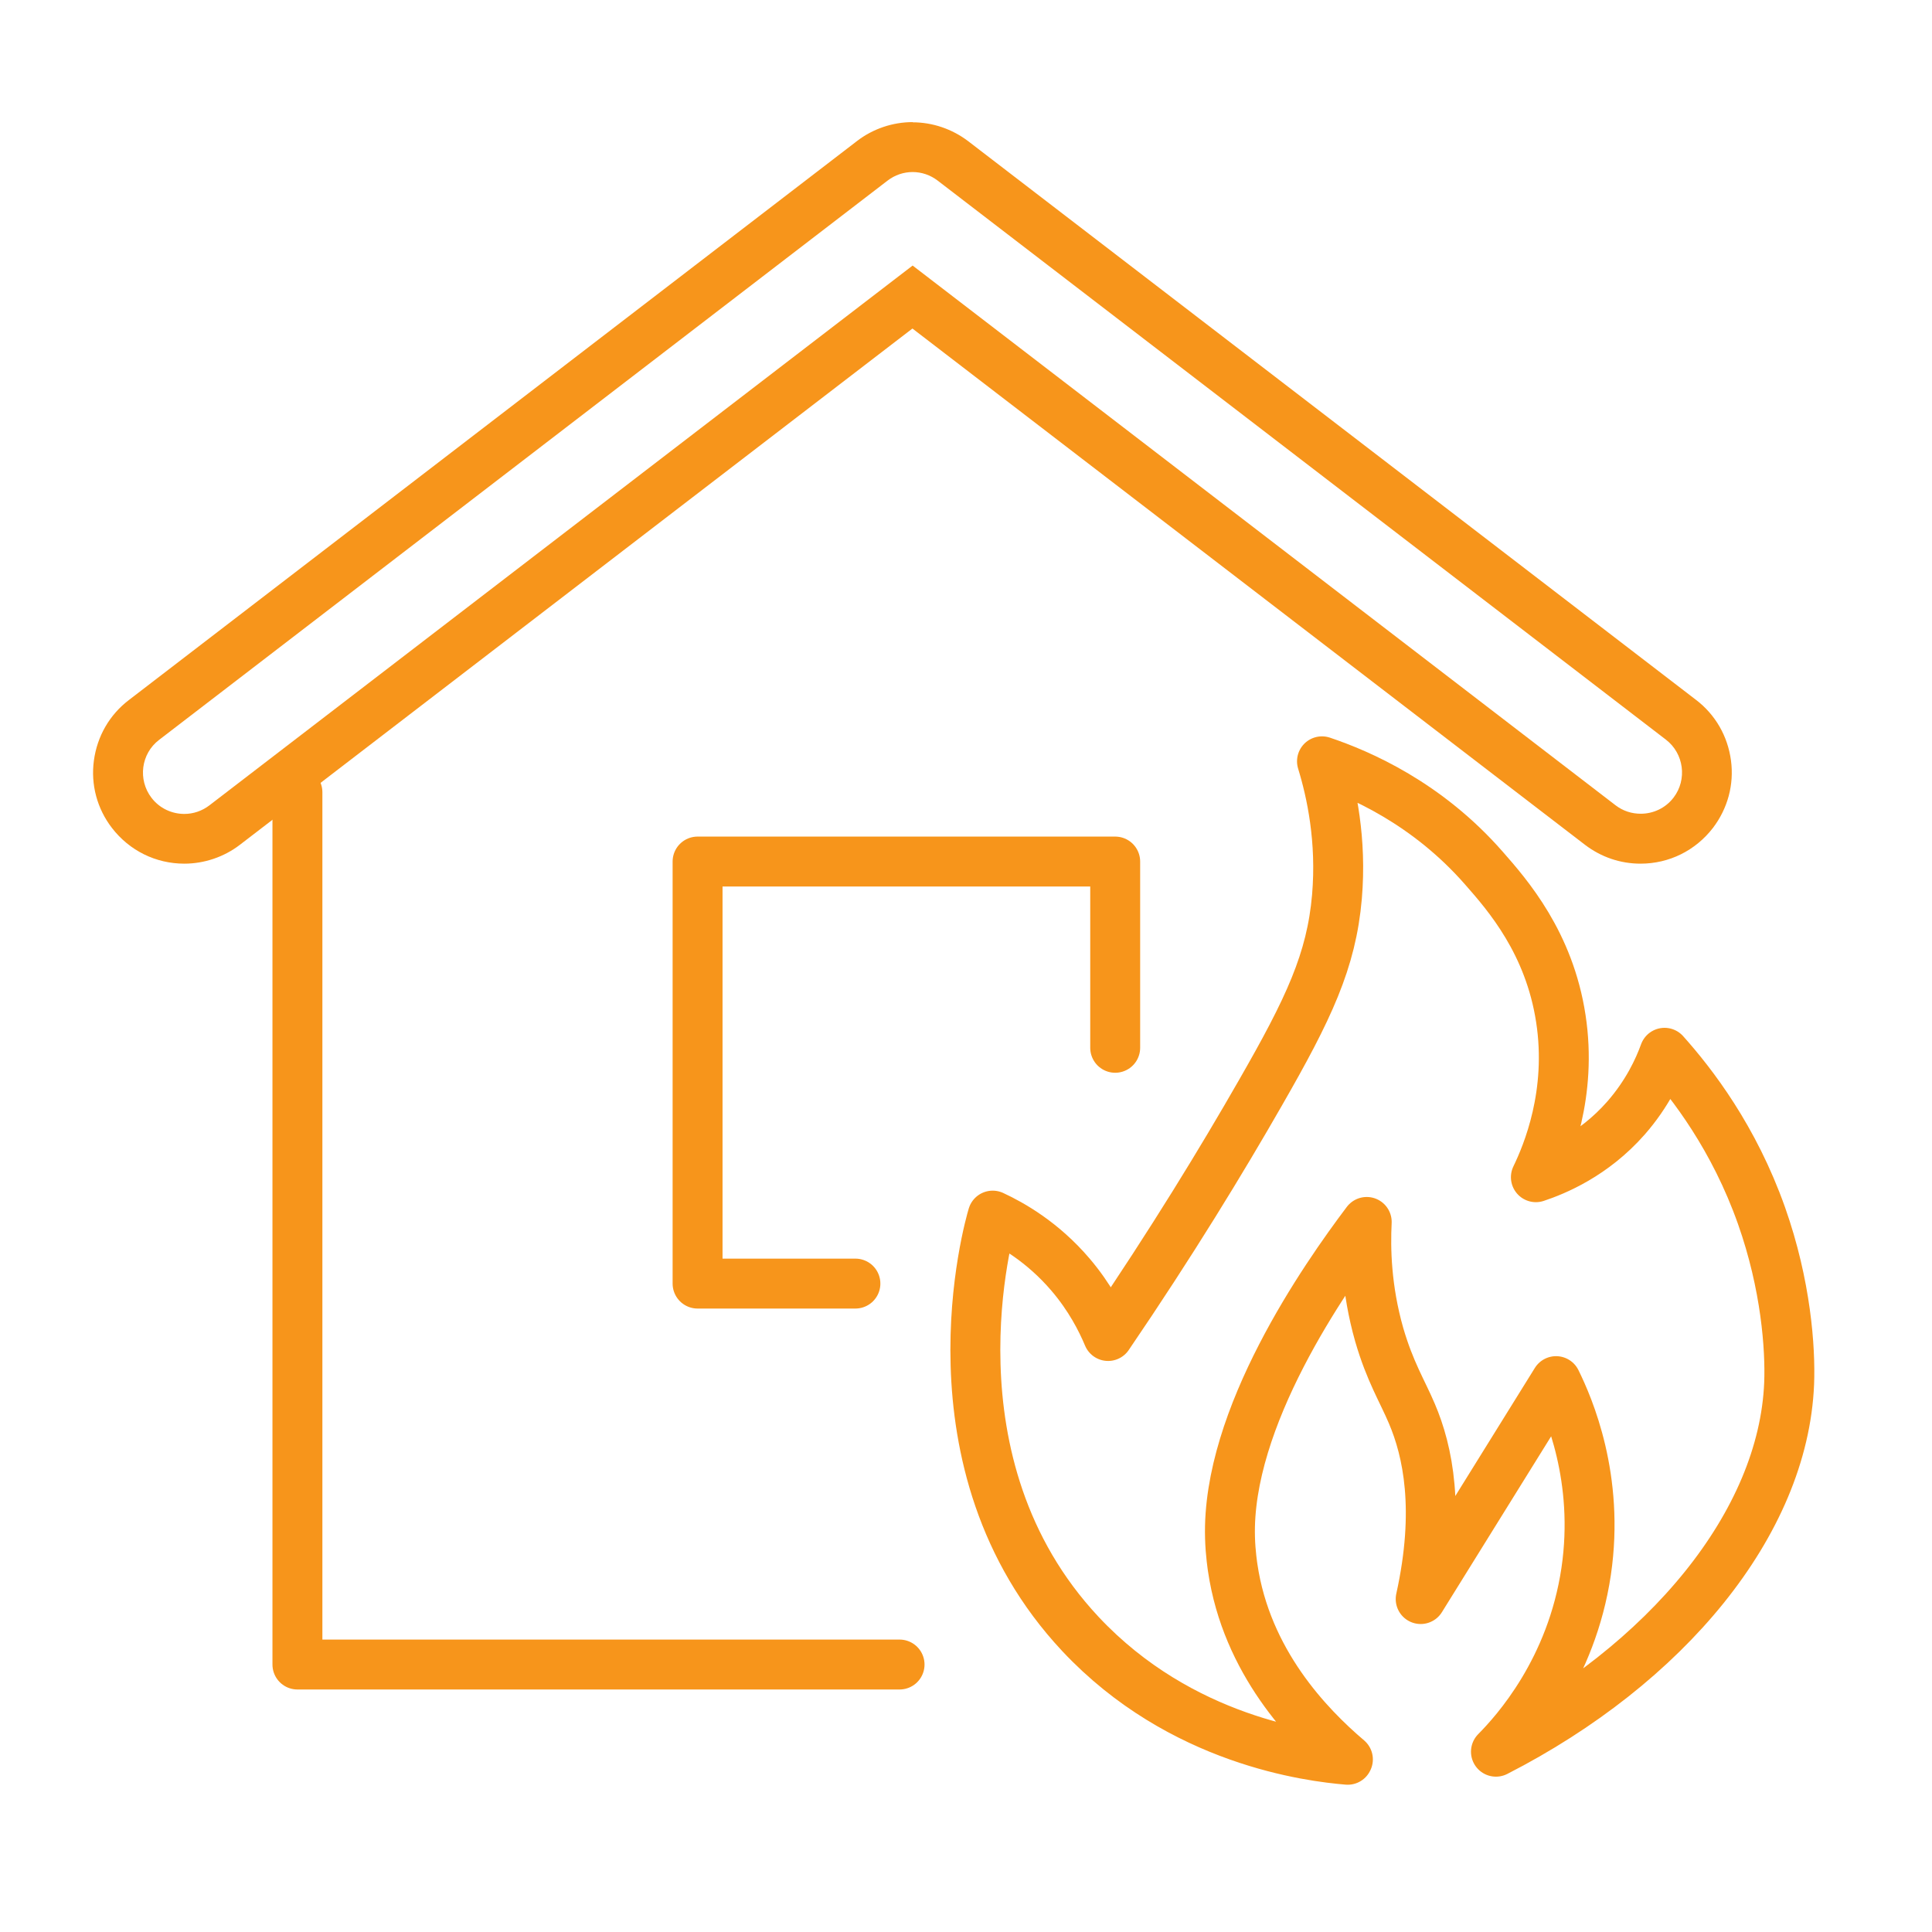
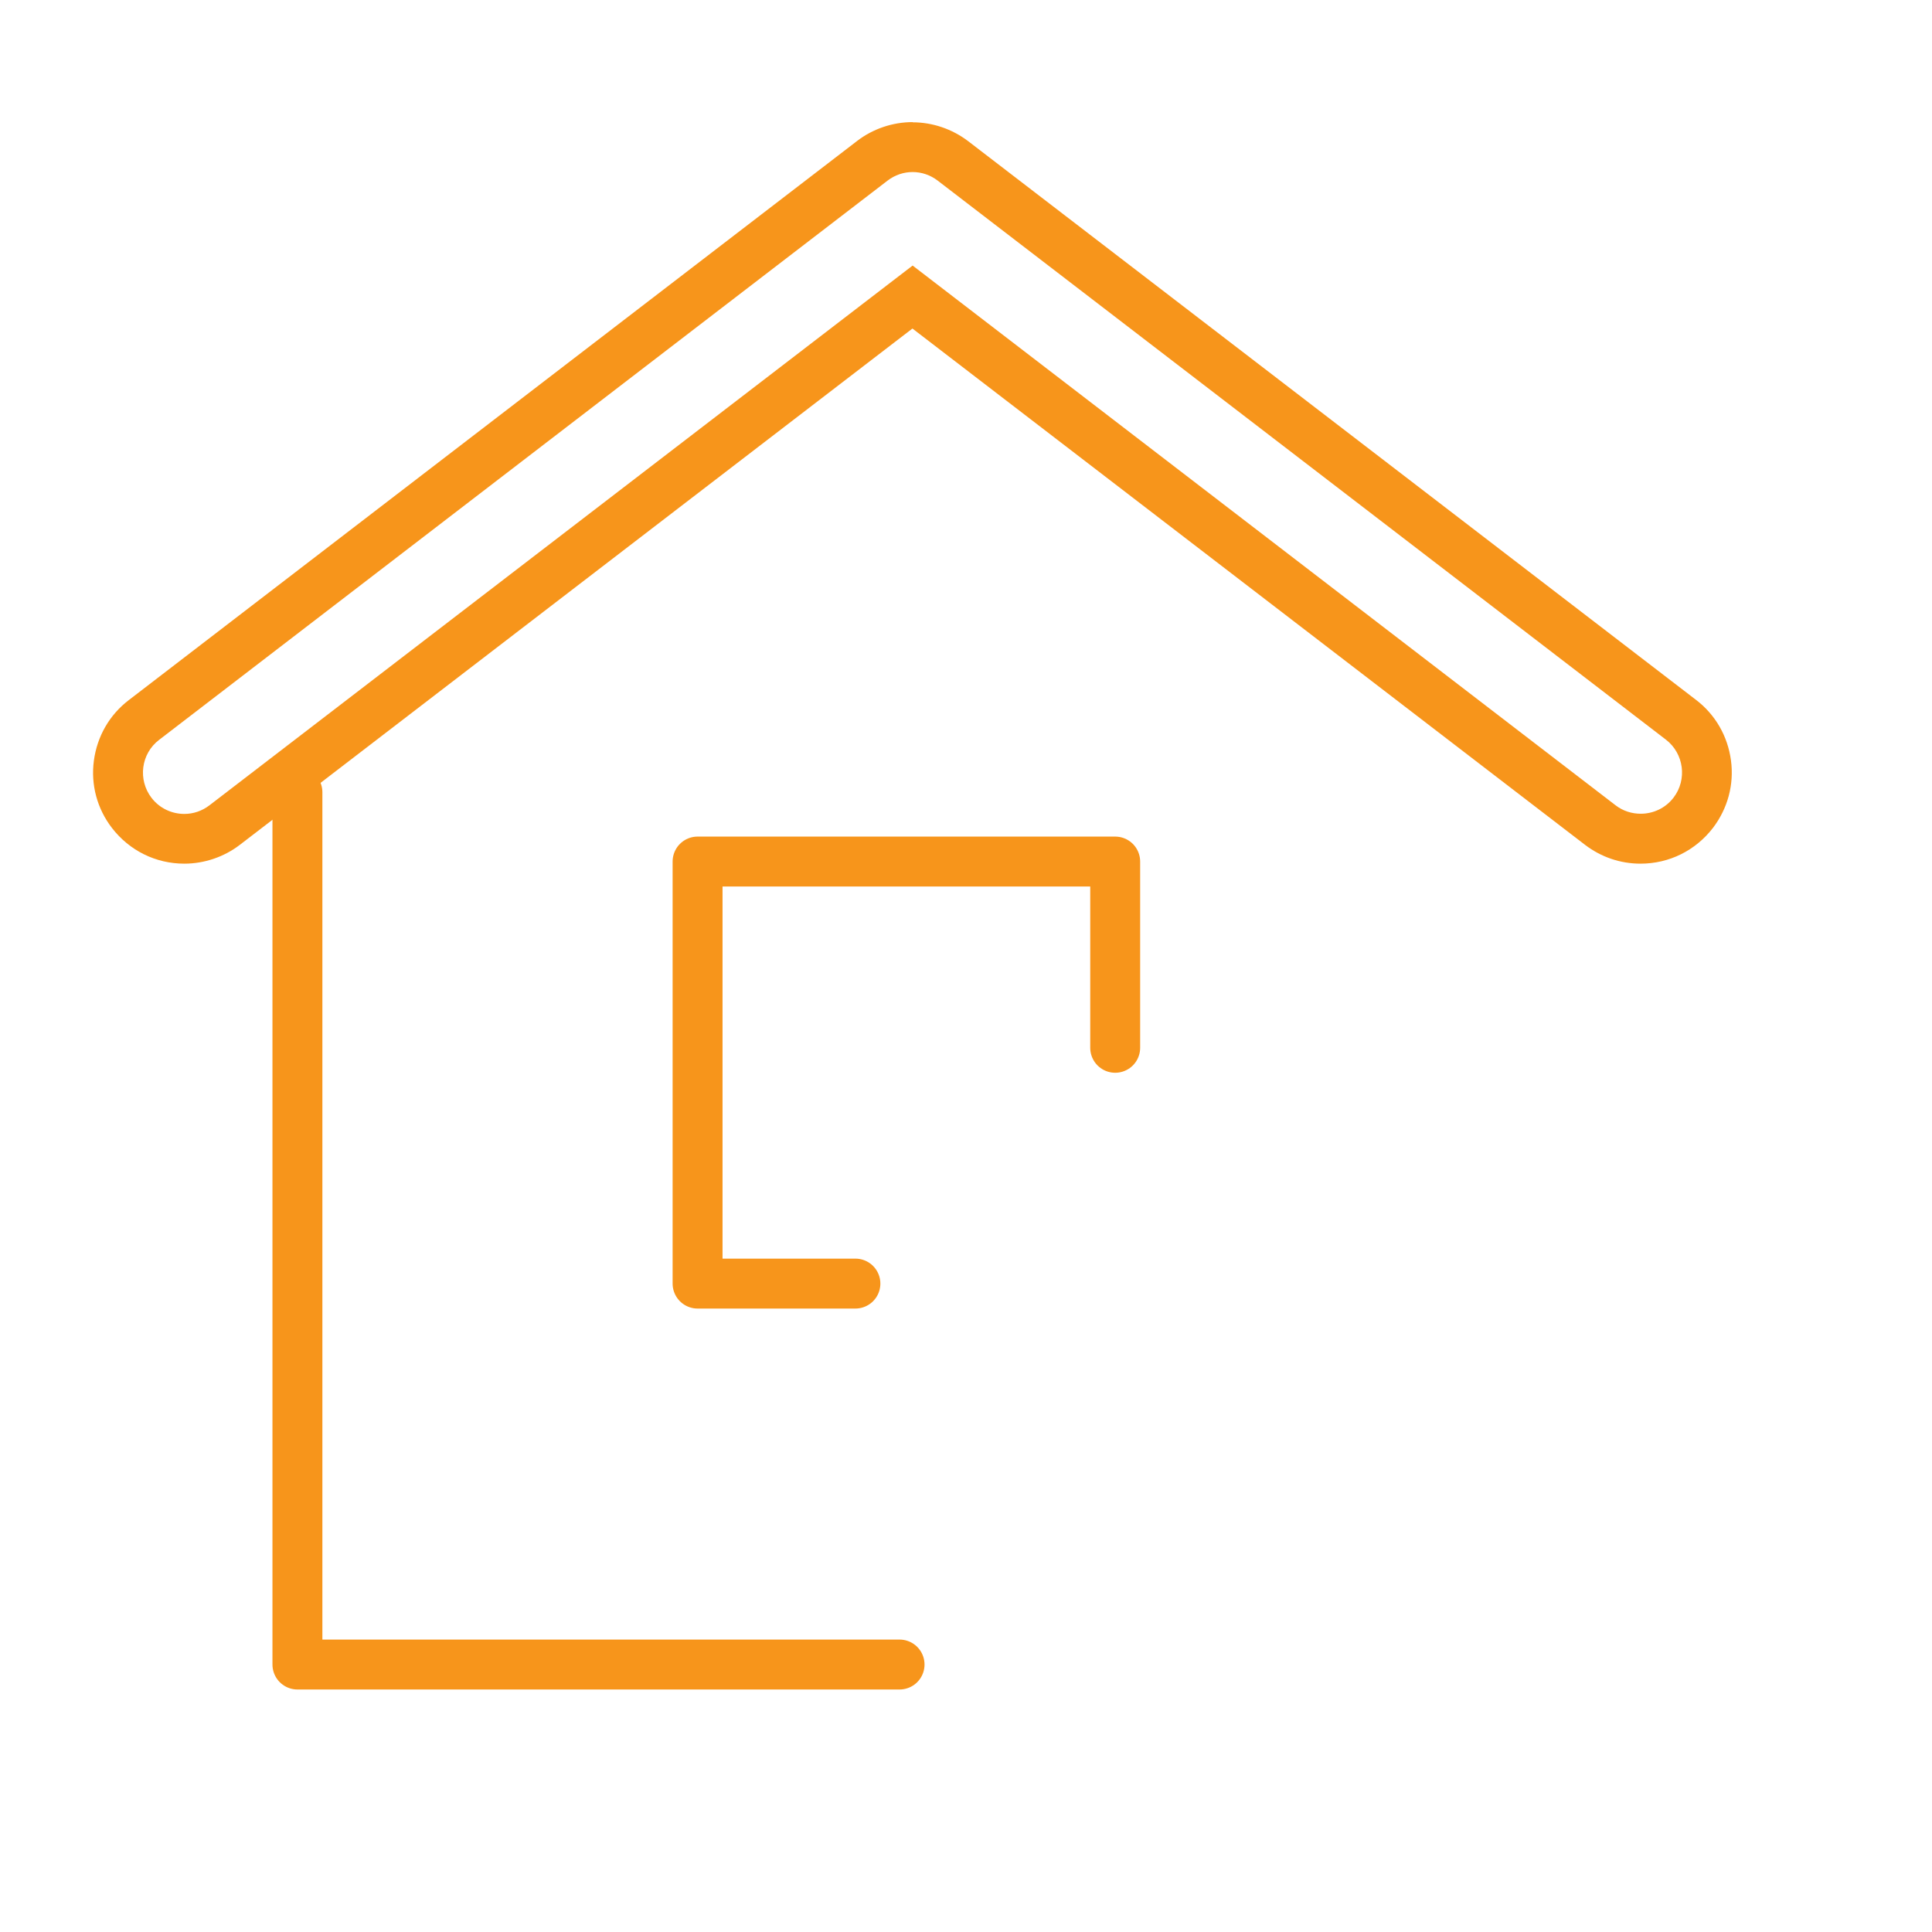
<svg xmlns="http://www.w3.org/2000/svg" id="Layer_224" data-name="Layer 224" viewBox="0 0 100.62 100.62">
  <defs>
    <style>      .cls-1 {        fill: #f7951b;        stroke-width: 0px;      }      .cls-2 {        fill: none;        stroke: #f7951b;        stroke-linecap: round;        stroke-linejoin: round;        stroke-width: 2.6px;      }    </style>
  </defs>
-   <path class="cls-2" d="M70.19,91.65c-1.91-.16-8.69-.97-13.92-6.55-8.3-8.86-4.74-21.23-4.57-21.79.99.46,2.6,1.37,4.05,3.07,1,1.17,1.6,2.34,1.96,3.2,3.33-4.89,5.95-9.2,7.92-12.64,2.54-4.42,3.71-6.9,4-10.24.25-2.95-.28-5.42-.78-7.05,1.96.66,5.47,2.17,8.44,5.57,1.24,1.41,3.4,3.89,4,7.83.6,3.91-.7,7.02-1.3,8.26.99-.33,2.99-1.14,4.7-3.09,1.1-1.26,1.69-2.53,2-3.39,1.45,1.62,3.62,4.44,5.05,8.48,1.28,3.62,1.51,6.92,1.44,8.74-.3,7.29-6.4,14.64-15.27,19.18,1.02-1.03,3.94-4.25,4.7-9.4.71-4.84-.91-8.56-1.57-9.9-2.35,3.78-4.7,7.57-7.05,11.35,1.03-4.66.37-7.72-.46-9.66-.49-1.16-1.14-2.18-1.7-4.11-.68-2.39-.72-4.48-.65-5.87-2.2,2.92-7.3,10.21-7.12,16.44.02.81.14,1.57.14,1.57.72,4.89,3.93,8.22,6,9.98Z" />
  <path class="cls-2" d="M46.85,86.69H15.49v-45.43" />
  <path class="cls-1" d="M47.53,8.96c.46,0,.92.15,1.31.45l37.92,29.11c.94.72,1.12,2.08.4,3.02-.42.55-1.06.84-1.71.84-.46,0-.92-.14-1.31-.44L47.53,13.83,10.91,41.94c-.39.3-.85.45-1.31.45-.65,0-1.29-.29-1.71-.84-.72-.94-.55-2.3.4-3.02L46.22,9.41c.39-.3.85-.45,1.31-.45M47.53,6.36c-1.04,0-2.07.35-2.89.98L6.71,36.46c-1.01.77-1.65,1.89-1.82,3.15-.17,1.26.17,2.51.94,3.51.91,1.18,2.28,1.86,3.77,1.86,1.04,0,2.07-.35,2.89-.98l35.03-26.89,35.03,26.89c.84.64,1.84.98,2.89.98,1.49,0,2.86-.68,3.77-1.86.77-1.01,1.11-2.26.94-3.52-.17-1.26-.81-2.38-1.82-3.15L50.42,7.35c-.83-.63-1.85-.98-2.89-.98h0Z" />
  <path class="cls-2" d="M58.08,54.57v-9.7h-21.75v21.98h8.22" />
</svg>